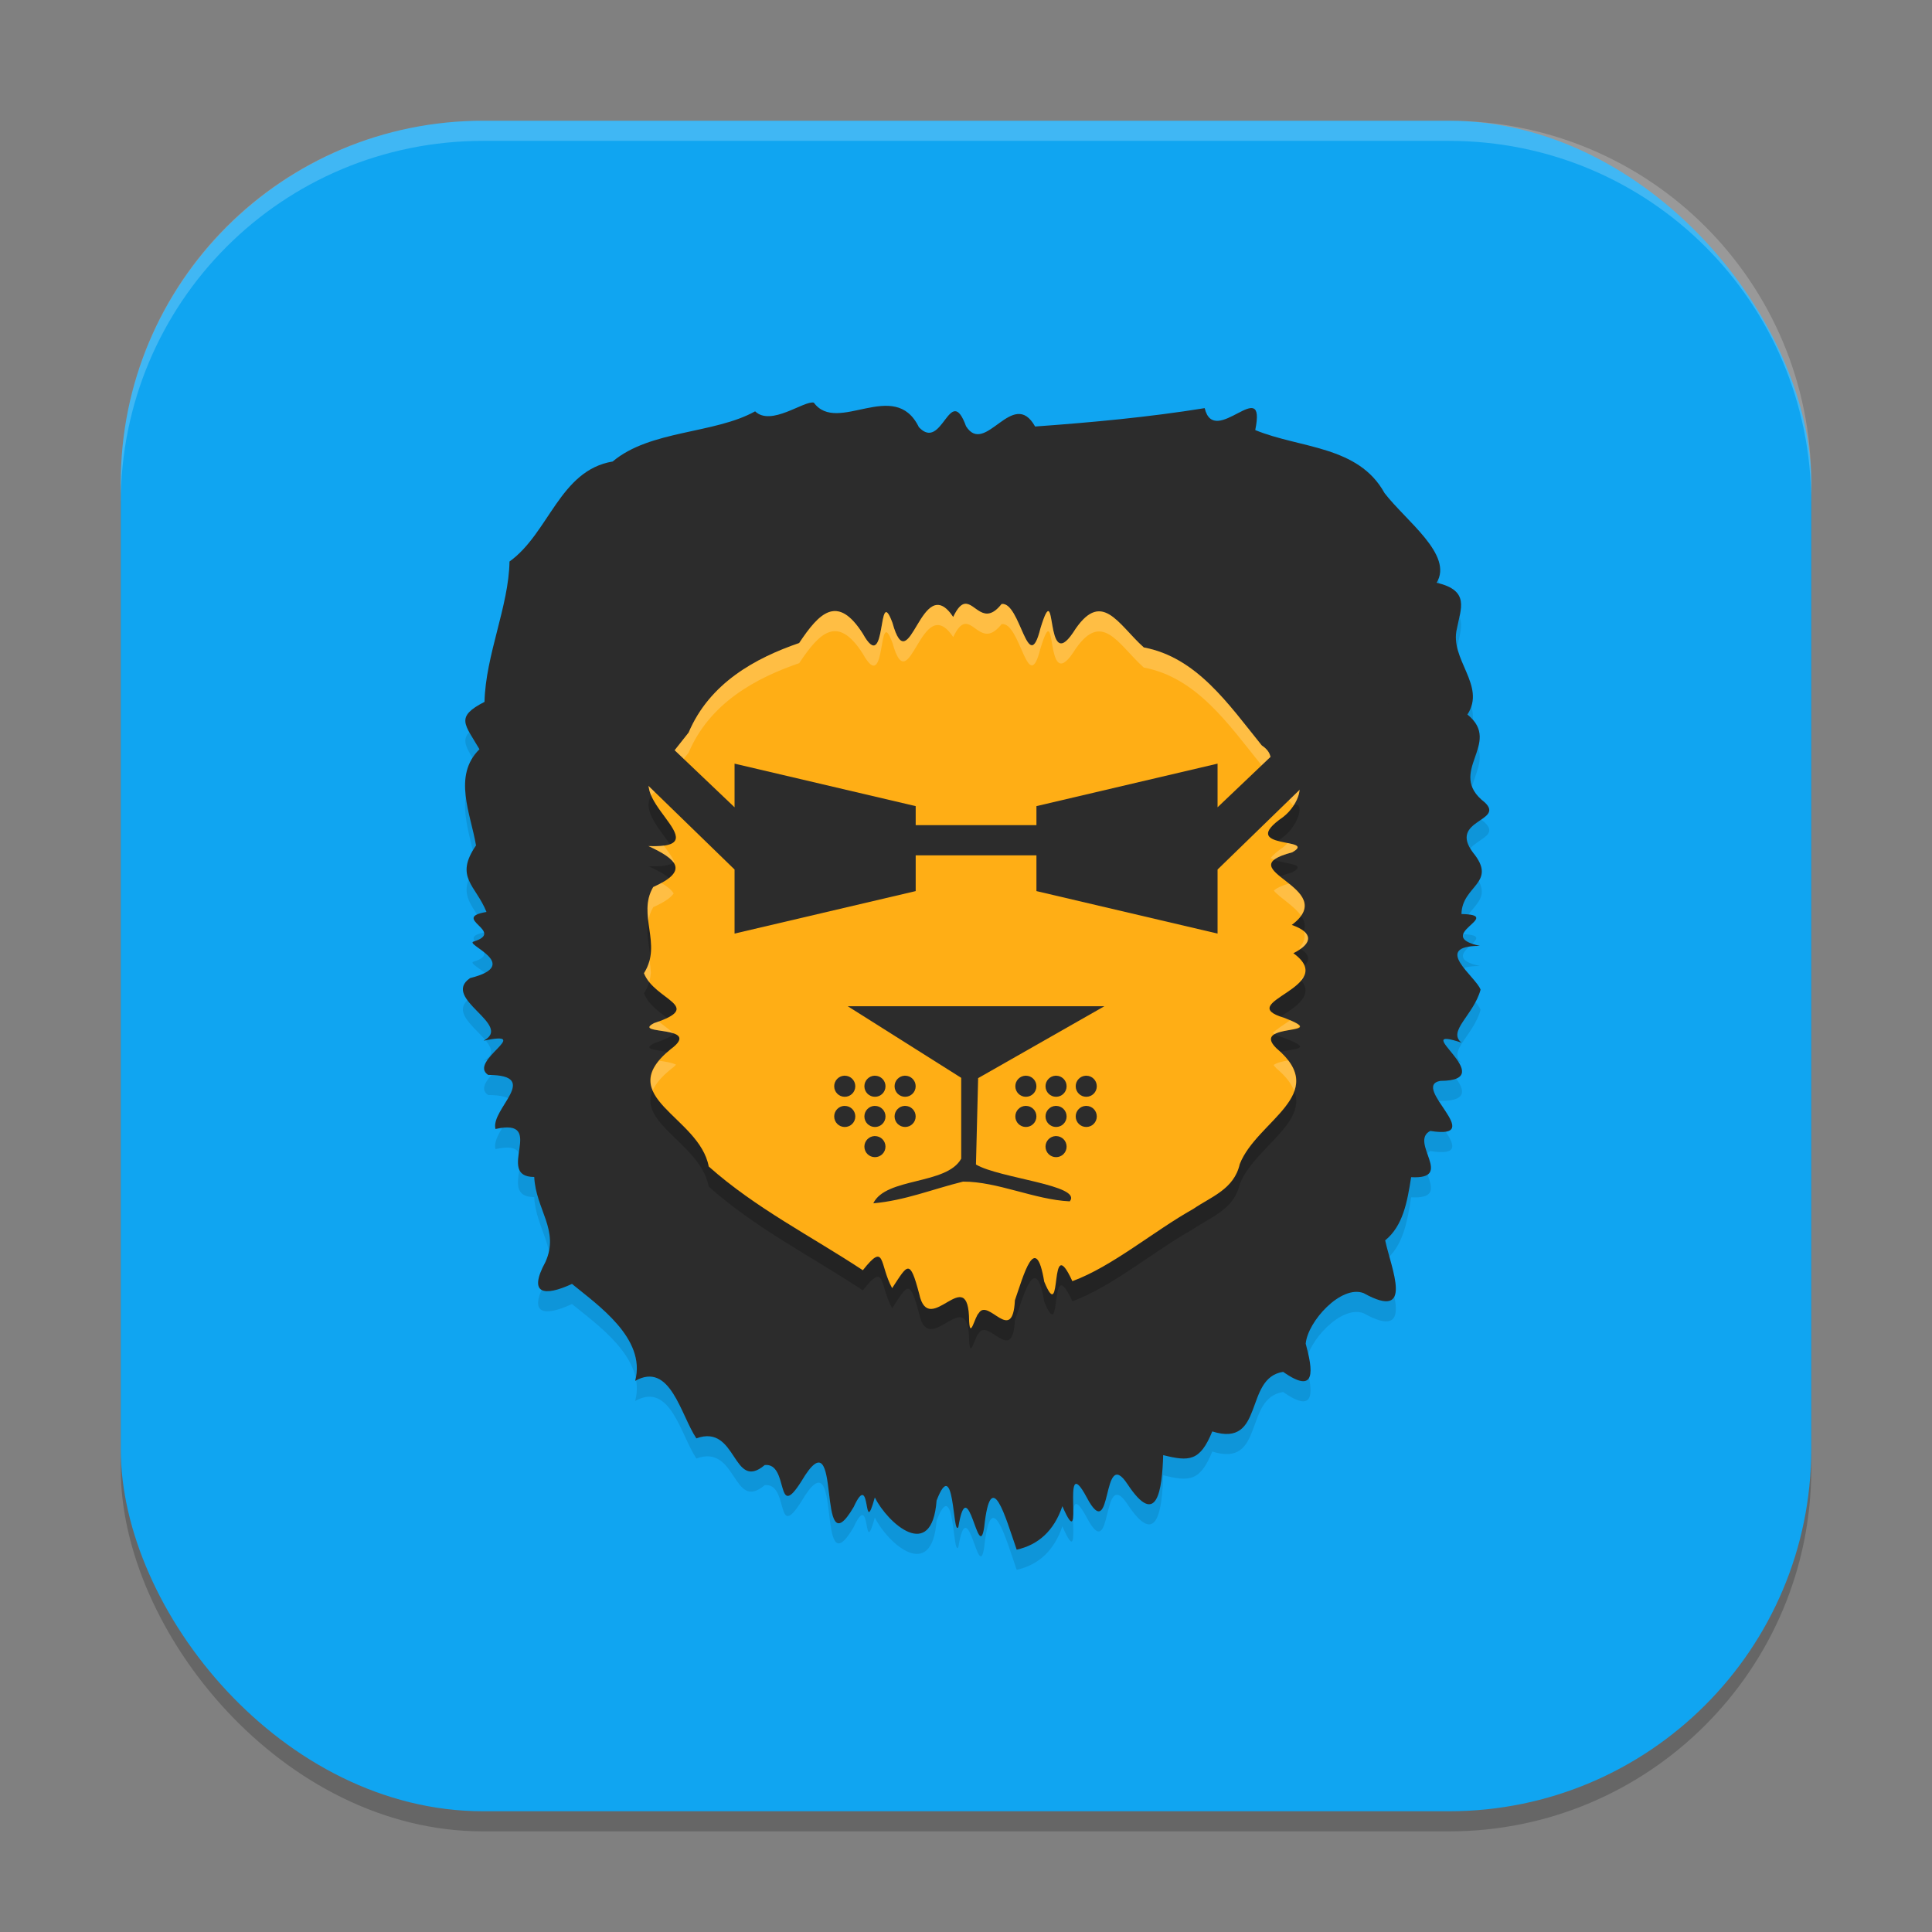
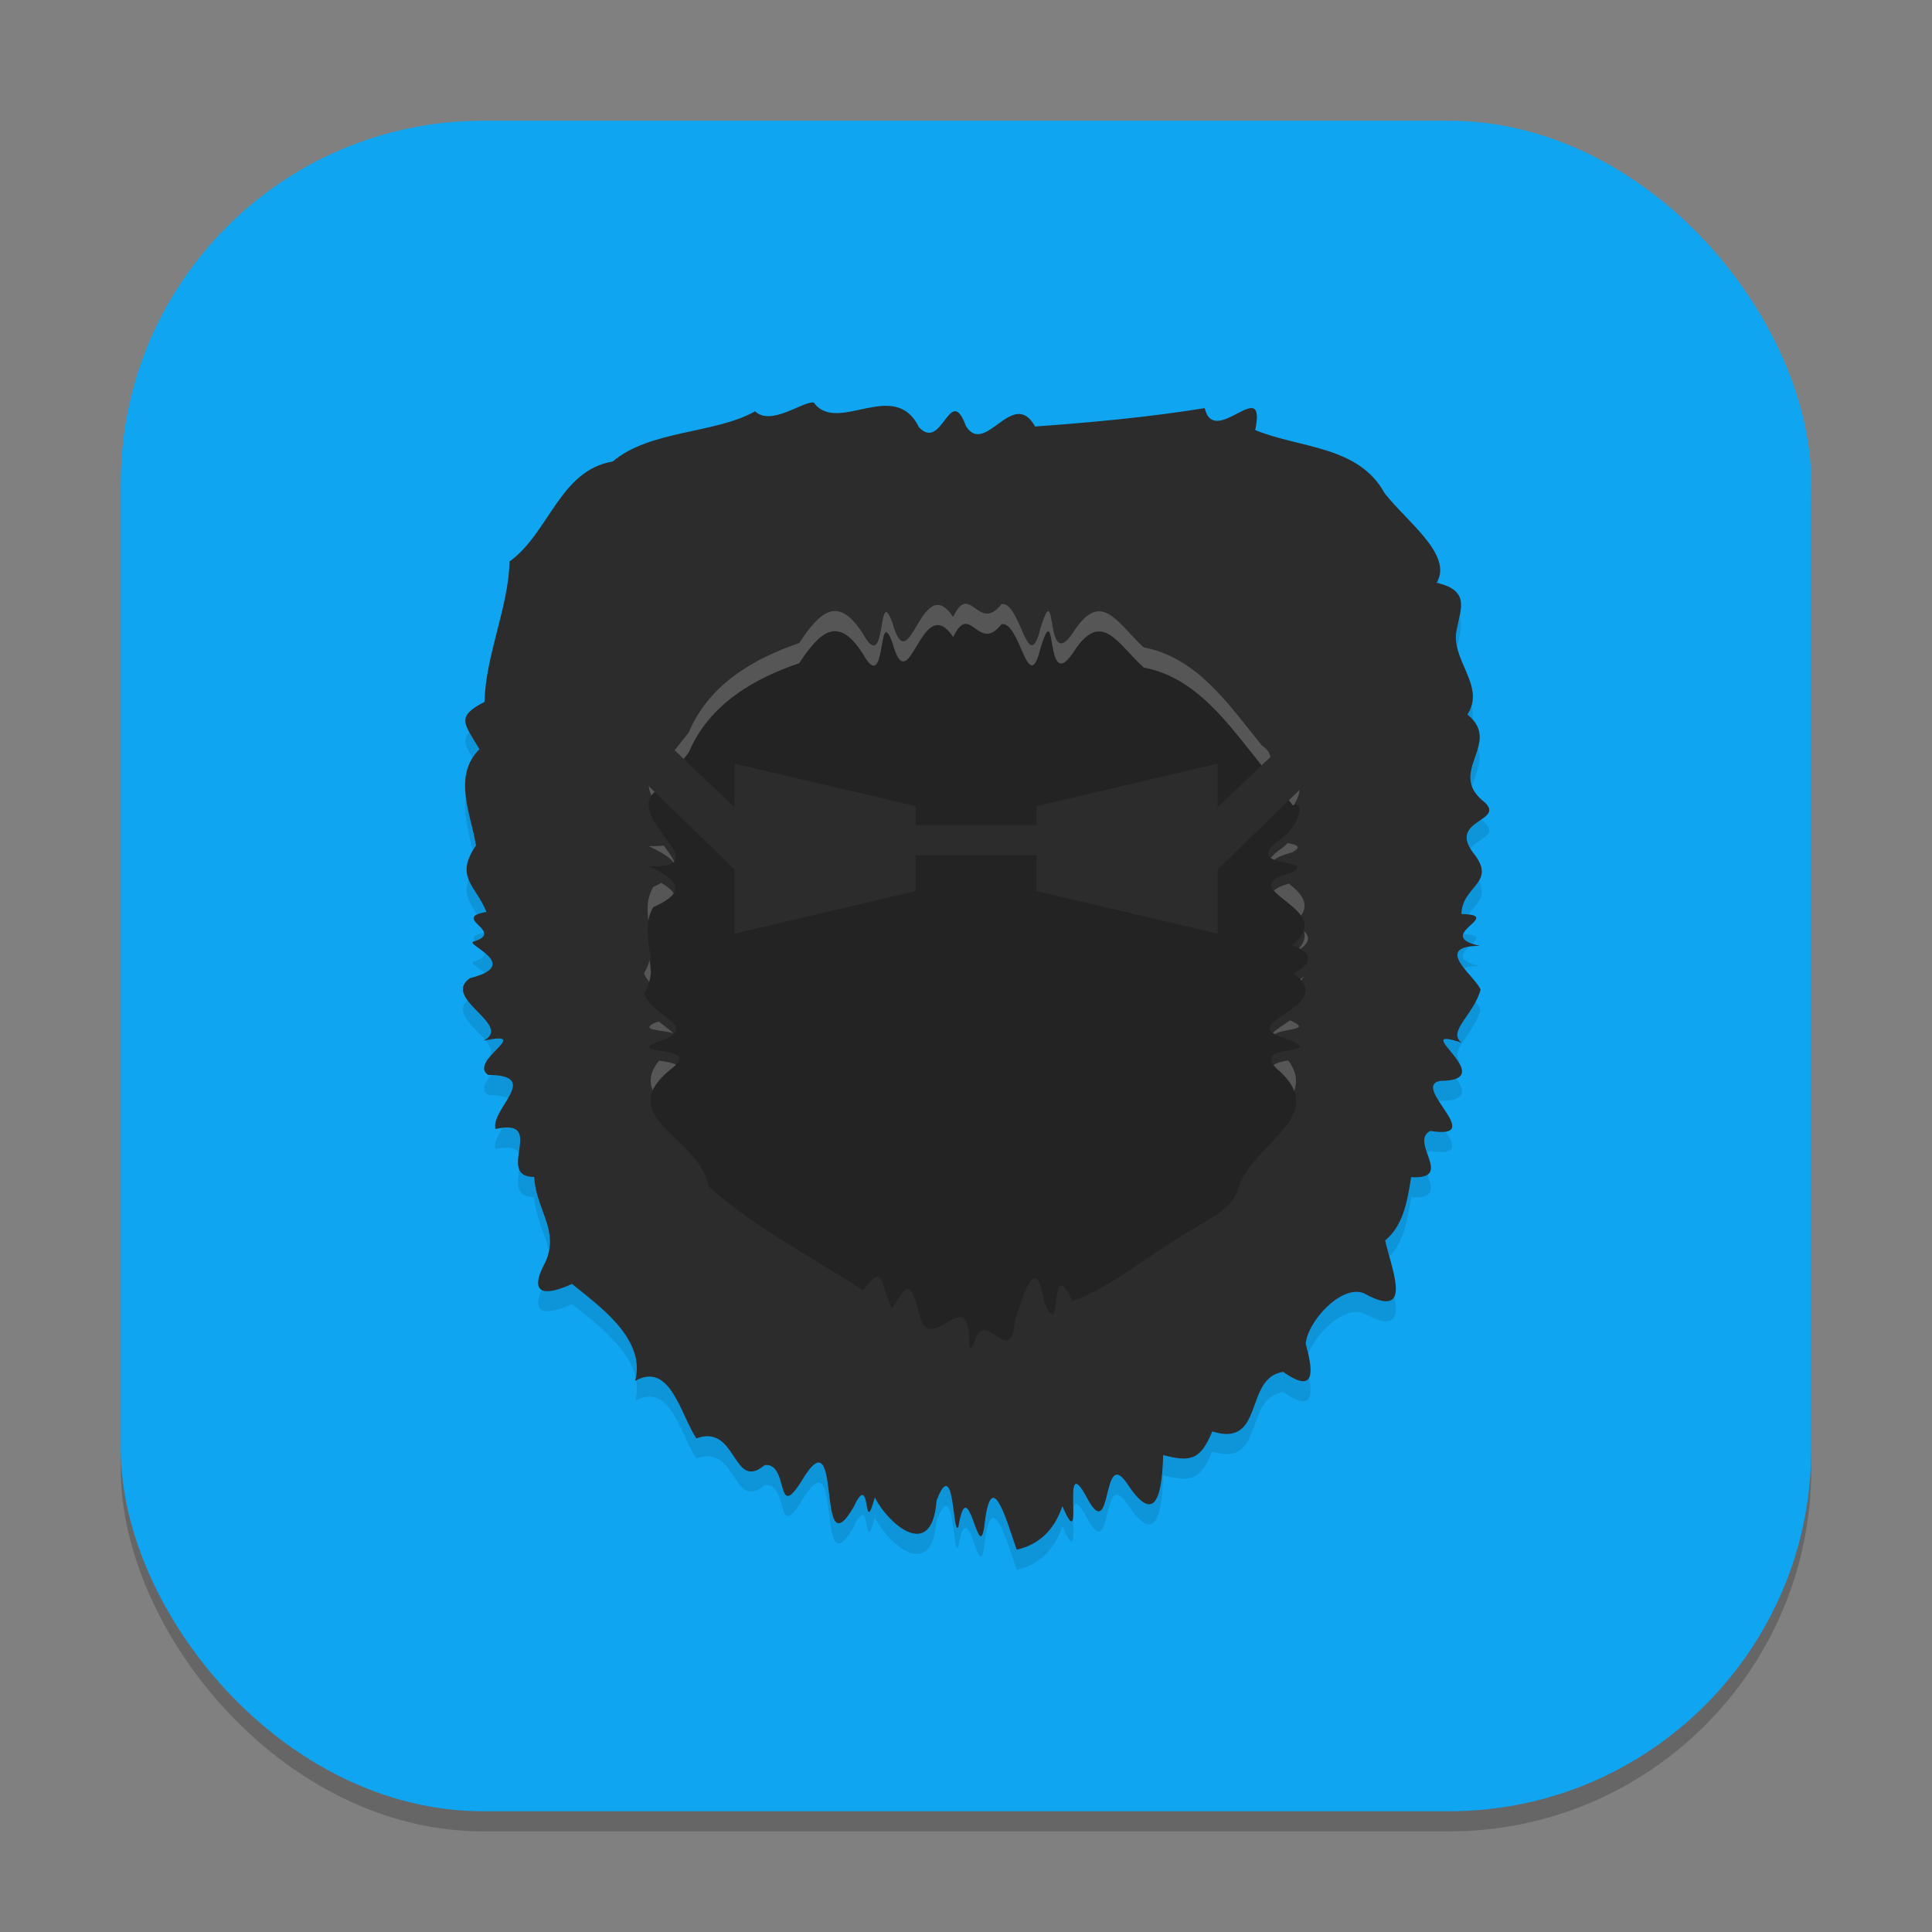
<svg xmlns="http://www.w3.org/2000/svg" xmlns:ns1="http://www.inkscape.org/namespaces/inkscape" xmlns:ns2="http://sodipodi.sourceforge.net/DTD/sodipodi-0.dtd" width="96" height="96" viewBox="0 0 96 96" version="1.1" id="svg5" ns1:version="1.3 (0e150ed6c4, 2023-07-21)" ns2:docname="BadlionClient.svg">
  <rect x="0" y="0" width="96" height="96" fill="#808080" stroke="none" />
  <ns2:namedview id="namedview7" pagecolor="#ffffff" bordercolor="#000000" borderopacity="0.25" ns1:showpageshadow="2" ns1:pageopacity="0.0" ns1:pagecheckerboard="0" ns1:deskcolor="#d1d1d1" ns1:document-units="px" showgrid="false" ns1:zoom="8.3645833" ns1:cx="48" ns1:cy="48" ns1:window-width="1850" ns1:window-height="1011" ns1:window-x="70" ns1:window-y="32" ns1:window-maximized="1" ns1:current-layer="svg5" />
  <defs id="defs2" />
  <rect style="opacity:0.2;fill:#000000;stroke-width:6;stroke-linecap:square" id="rect234" width="84" height="84" x="6" y="7" ry="18" />
  <rect style="fill:#10a5f1;fill-opacity:1;stroke-width:6;stroke-linecap:square" id="rect396" width="84" height="84" x="6" y="6" ry="18" />
  <path style="opacity:0.1;fill:#000000;stroke-width:1.5" d="m 50.518,78 c -0.556,-1.594 -1.277,-4.247 -1.614,-1.116 -0.282,1.877 -0.81,-2.91 -1.284,-0.004 -0.291,0.514 -0.178,-3.67 -1.082,-1.318 -0.23,3.086 -2.426,1.14 -3.069,-0.156 -0.603,2.192 -0.154,-1.48 -1.05,0.475 -1.939,3.314 -0.483,-4.853 -2.594,-1.284 -1.31,2.08 -0.6,-0.93 -1.825,-0.8 -1.614,1.358 -1.358,-2.072 -3.398,-1.325 -0.784,-1.171 -1.293,-3.838 -3.041,-2.858 0.568,-2.123 -1.913,-3.804 -3.139,-4.817 -1.39,0.641 -2.196,0.521 -1.32,-1.09 0.715,-1.579 -0.483,-2.614 -0.556,-4.224 -1.997,6.84e-4 0.678,-2.975 -1.926,-2.383 -0.263,-0.991 2.321,-2.675 -0.365,-2.689 -1.027,-0.673 2.322,-2.23 -0.226,-1.701 1.508,-0.782 -2.146,-2.097 -0.671,-3.109 2.664,-0.667 -0.343,-1.692 0.185,-1.818 1.598,-0.502 -1.183,-1.165 0.63,-1.468 -0.529,-1.328 -1.609,-1.72 -0.52,-3.306 -0.265,-1.582 -1.17,-3.457 0.171,-4.779 -0.729,-1.248 -1.219,-1.601 0.251,-2.354 0.053,-2.323 1.207,-4.76 1.242,-6.974 1.966,-1.413 2.494,-4.531 5.127,-4.97 1.862,-1.571 5.052,-1.364 7.077,-2.493 0.793,0.763 2.431,-0.545 2.916,-0.433 1.175,1.61 4.017,-1.26 5.221,1.219 1.174,1.253 1.537,-2.251 2.344,-0.045 0.96,1.514 2.326,-1.957 3.432,0.013 2.813,-0.203 5.647,-0.464 8.426,-0.913 0.48,2.027 3.088,-1.724 2.512,1.09 2.231,0.918 5.118,0.763 6.425,3.131 1.06,1.382 3.435,3.072 2.587,4.456 1.671,0.381 1.195,1.292 1.01,2.274 -0.383,1.524 1.467,2.831 0.521,4.273 1.783,1.436 -1.096,2.86 0.86,4.364 1.021,0.952 -1.81,0.86 -0.586,2.491 1.25,1.524 -0.546,1.633 -0.57,3.058 2.204,0.049 -1.477,1.063 0.915,1.583 -2.421,0.002 -0.189,1.531 0.035,2.177 -0.348,1.268 -1.656,2.059 -0.95,2.631 -2.765,-0.922 2.03,1.889 -1.044,1.9 -1.525,0.258 2.378,2.952 -0.506,2.487 -1.069,0.546 1.243,2.42 -0.95,2.298 -0.198,1.267 -0.413,2.423 -1.29,3.14 0.285,1.366 1.483,4.044 -1.07,2.622 -1.119,-0.429 -2.784,1.408 -2.879,2.512 0.357,1.315 0.542,2.569 -1.121,1.4 -1.965,0.295 -0.898,3.789 -3.522,2.96 -0.604,1.487 -1.145,1.501 -2.439,1.177 -0.052,1.748 -0.313,3.655 -1.772,1.444 -1.315,-2.002 -0.715,3.142 -2.029,0.654 -1.362,-2.544 -0.026,3.166 -1.208,0.439 -0.416,1.231 -1.206,1.925 -2.268,2.16 z" id="path3" />
  <path style="fill:#2c2c2c;stroke-width:1.5" d="m 50.518,77 c -0.556,-1.594 -1.277,-4.247 -1.614,-1.116 -0.282,1.877 -0.81,-2.91 -1.284,-0.004 -0.291,0.514 -0.178,-3.67 -1.082,-1.318 -0.23,3.086 -2.426,1.14 -3.069,-0.156 -0.603,2.192 -0.154,-1.48 -1.05,0.475 -1.939,3.314 -0.483,-4.853 -2.594,-1.284 -1.31,2.08 -0.6,-0.93 -1.825,-0.8 -1.614,1.358 -1.358,-2.072 -3.398,-1.325 -0.784,-1.171 -1.293,-3.838 -3.041,-2.858 0.568,-2.123 -1.913,-3.804 -3.139,-4.817 -1.39,0.641 -2.196,0.521 -1.32,-1.09 0.715,-1.579 -0.483,-2.614 -0.556,-4.224 -1.997,6.84e-4 0.678,-2.975 -1.926,-2.383 -0.263,-0.991 2.321,-2.675 -0.365,-2.689 -1.027,-0.673 2.322,-2.23 -0.226,-1.701 1.508,-0.782 -2.146,-2.097 -0.671,-3.109 2.664,-0.667 -0.343,-1.692 0.185,-1.818 1.598,-0.502 -1.183,-1.165 0.63,-1.468 -0.529,-1.328 -1.609,-1.72 -0.52,-3.306 -0.265,-1.582 -1.17,-3.457 0.171,-4.779 -0.729,-1.248 -1.219,-1.601 0.251,-2.354 0.053,-2.323 1.207,-4.76 1.242,-6.974 1.966,-1.413 2.494,-4.531 5.127,-4.97 1.862,-1.571 5.052,-1.364 7.077,-2.493 0.793,0.763 2.431,-0.545 2.916,-0.433 1.175,1.61 4.017,-1.26 5.221,1.219 1.174,1.253 1.537,-2.251 2.344,-0.045 0.96,1.514 2.326,-1.957 3.432,0.013 2.813,-0.203 5.647,-0.464 8.426,-0.913 0.48,2.027 3.088,-1.724 2.512,1.09 2.231,0.918 5.118,0.763 6.425,3.131 1.06,1.382 3.435,3.072 2.587,4.456 1.671,0.381 1.195,1.292 1.01,2.274 -0.383,1.524 1.467,2.831 0.521,4.273 1.783,1.436 -1.096,2.86 0.86,4.364 1.021,0.952 -1.81,0.86 -0.586,2.491 1.25,1.524 -0.546,1.633 -0.57,3.058 2.204,0.049 -1.477,1.063 0.915,1.583 -2.421,0.002 -0.189,1.531 0.035,2.177 -0.348,1.268 -1.656,2.059 -0.95,2.631 -2.765,-0.922 2.03,1.889 -1.044,1.9 -1.525,0.258 2.378,2.952 -0.506,2.487 -1.069,0.546 1.243,2.42 -0.95,2.298 -0.198,1.267 -0.413,2.423 -1.29,3.14 0.285,1.366 1.483,4.044 -1.07,2.622 -1.119,-0.429 -2.784,1.408 -2.879,2.512 0.357,1.315 0.542,2.569 -1.121,1.4 -1.965,0.295 -0.898,3.789 -3.522,2.96 -0.604,1.487 -1.145,1.501 -2.439,1.177 -0.052,1.748 -0.313,3.655 -1.772,1.444 -1.315,-2.002 -0.715,3.142 -2.029,0.654 -1.362,-2.544 -0.026,3.166 -1.208,0.439 -0.416,1.231 -1.206,1.925 -2.268,2.16 z" id="path4" />
  <path style="opacity:0.2;fill:#000000;stroke-width:1.5" d="m 47.933,31.004 c -0.173,0.028 -0.356,0.202 -0.569,0.652 -1.587,-2.383 -2.173,3.337 -3.018,0.293 -0.763,-2.073 -0.255,2.734 -1.475,0.535 -1.254,-1.969 -2.158,-1.043 -3.162,0.468 -2.17,0.745 -4.449,1.986 -5.493,4.449 l -1.365,1.727 c -2.402,1.281 3.155,4.064 -0.629,3.913 1.399,0.649 2.048,1.224 0.235,2.036 -0.816,1.389 0.471,2.827 -0.459,4.281 0.521,1.349 3.048,1.635 0.504,2.479 -1.168,0.608 2.49,0.08 0.807,1.309 -2.902,2.367 1.44,3.317 1.907,5.816 2.322,2.068 5.098,3.465 7.658,5.155 1.141,-1.444 0.809,-0.293 1.456,0.891 0.771,-1.175 0.873,-1.507 1.346,0.289 0.487,2.269 2.469,-1.674 2.479,1.359 0.054,0.899 0.281,-0.228 0.478,-0.406 0.469,-0.78 1.685,1.609 1.797,-0.64 0.42,-1.195 1.028,-3.499 1.456,-0.928 0.944,2.303 0.198,-2.644 1.399,-0.021 1.992,-0.734 4.01,-2.468 6.009,-3.591 0.894,-0.613 2.024,-0.975 2.309,-2.228 0.845,-2.159 4.546,-3.467 1.823,-5.753 -1.348,-1.313 2.847,-0.58 0.375,-1.518 -2.582,-0.766 2.801,-1.516 0.466,-3.207 1.009,-0.503 0.968,-1.037 -0.08,-1.405 2.492,-1.864 -3.276,-2.74 0.023,-3.608 1.331,-0.754 -2.829,-0.107 -0.455,-1.752 0.857,-0.659 1.08,-1.867 0.485,-1.58 l -1.118,-1.434 c -0.039,-0.188 -0.167,-0.372 -0.428,-0.548 -1.679,-2.085 -3.237,-4.37 -5.861,-4.867 -1.292,-1.155 -2.108,-2.969 -3.518,-0.727 -1.43,2.117 -0.763,-3.01 -1.615,-0.226 -0.622,2.496 -0.994,-1.342 -1.933,-1.204 -0.88,1.117 -1.314,-0.093 -1.835,-0.008 z" id="path5" />
-   <path style="fill:#ffae15;stroke-width:1.5" d="m 47.933,30.004 c -0.173,0.028 -0.356,0.202 -0.569,0.652 -1.587,-2.383 -2.173,3.337 -3.018,0.293 -0.763,-2.073 -0.255,2.734 -1.475,0.535 -1.254,-1.969 -2.158,-1.043 -3.162,0.468 -2.17,0.745 -4.449,1.986 -5.493,4.449 l -1.365,1.727 c -2.402,1.281 3.155,4.064 -0.629,3.913 1.399,0.649 2.048,1.224 0.235,2.036 -0.816,1.389 0.471,2.827 -0.459,4.281 0.521,1.349 3.048,1.635 0.504,2.479 -1.168,0.608 2.49,0.08 0.807,1.309 -2.902,2.367 1.44,3.317 1.907,5.816 2.322,2.068 5.098,3.465 7.658,5.155 1.141,-1.444 0.809,-0.293 1.456,0.891 0.771,-1.175 0.873,-1.507 1.346,0.289 0.487,2.269 2.469,-1.674 2.479,1.359 0.054,0.899 0.281,-0.228 0.478,-0.406 0.469,-0.78 1.685,1.609 1.797,-0.64 0.42,-1.195 1.028,-3.499 1.456,-0.928 0.944,2.303 0.198,-2.644 1.399,-0.021 1.992,-0.734 4.01,-2.468 6.009,-3.591 0.894,-0.613 2.024,-0.975 2.309,-2.228 0.845,-2.159 4.546,-3.467 1.823,-5.753 -1.348,-1.313 2.847,-0.58 0.375,-1.518 -2.582,-0.766 2.801,-1.516 0.466,-3.207 1.009,-0.503 0.968,-1.037 -0.08,-1.405 2.492,-1.864 -3.276,-2.74 0.023,-3.608 1.331,-0.754 -2.829,-0.107 -0.455,-1.752 0.857,-0.659 1.08,-1.867 0.485,-1.58 l -1.118,-1.434 c -0.039,-0.188 -0.167,-0.372 -0.428,-0.548 -1.679,-2.085 -3.237,-4.37 -5.861,-4.867 -1.292,-1.155 -2.108,-2.969 -3.518,-0.727 -1.43,2.117 -0.763,-3.01 -1.615,-0.226 -0.622,2.496 -0.994,-1.342 -1.933,-1.204 -0.88,1.117 -1.314,-0.093 -1.835,-0.008 z" id="path6" />
  <path id="path7" style="opacity:0.2;fill:#ffffff;stroke-width:1.5" d="M 47.936 30.002 C 47.762 30.03 47.575 30.206 47.363 30.656 C 45.776 28.274 45.191 33.994 44.346 30.949 C 43.583 28.876 44.093 33.683 42.873 31.484 C 41.619 29.515 40.715 30.442 39.711 31.953 C 37.541 32.698 35.263 33.938 34.219 36.4 L 32.852 38.127 C 32.146 38.503 32.136 39.01 32.367 39.533 C 32.466 39.387 32.623 39.25 32.854 39.127 L 34.217 37.4 C 35.261 34.938 37.541 33.698 39.711 32.953 C 40.715 31.442 41.619 30.515 42.873 32.484 C 44.093 34.683 43.585 29.876 44.348 31.949 C 45.193 34.994 45.778 29.274 47.365 31.656 C 47.577 31.206 47.76 31.032 47.934 31.004 C 48.454 30.919 48.887 32.129 49.768 31.012 C 50.707 30.873 51.079 34.713 51.701 32.217 C 52.553 29.433 51.886 34.558 53.316 32.441 C 54.726 30.2 55.542 32.015 56.834 33.17 C 59.458 33.667 61.017 35.952 62.695 38.037 C 62.957 38.213 63.084 38.396 63.123 38.584 L 64.242 40.018 C 64.261 40.009 64.276 40.006 64.293 40 C 64.669 39.406 64.68 38.807 64.242 39.018 L 63.123 37.584 C 63.084 37.396 62.957 37.213 62.695 37.037 C 61.017 34.952 59.46 32.667 56.836 32.17 C 55.544 31.015 54.726 29.2 53.316 31.441 C 51.886 33.558 52.555 28.431 51.703 31.215 C 51.081 33.711 50.709 29.873 49.77 30.012 C 48.889 31.129 48.456 29.921 47.936 30.006 L 47.936 30.002 z M 63.984 41.891 C 63.913 41.963 63.841 42.036 63.758 42.1 C 63.448 42.314 63.256 42.486 63.143 42.631 C 63.191 42.666 63.248 42.696 63.314 42.723 C 63.468 42.597 63.747 42.474 64.213 42.352 C 64.729 42.059 64.418 41.977 63.984 41.891 z M 32.979 42.012 C 32.781 42.039 32.545 42.054 32.223 42.041 C 32.82 42.318 33.273 42.582 33.463 42.857 C 33.479 42.844 33.493 42.831 33.506 42.816 C 33.399 42.581 33.195 42.306 32.979 42.012 z M 32.857 43.871 C 32.735 43.939 32.618 44.005 32.459 44.076 C 32.136 44.627 32.147 45.186 32.215 45.75 C 32.255 45.525 32.328 45.301 32.459 45.078 C 33.01 44.831 33.331 44.606 33.475 44.395 C 33.366 44.218 33.156 44.044 32.857 43.871 z M 64.041 43.904 C 63.652 44.02 63.422 44.135 63.297 44.254 C 63.59 44.61 64.308 45.01 64.648 45.5 C 65.104 44.855 64.589 44.343 64.041 43.904 z M 64.791 46.271 C 64.876 46.527 64.822 46.809 64.555 47.117 C 64.577 47.129 64.592 47.142 64.613 47.154 C 65.051 46.847 65.111 46.538 64.791 46.271 z M 32.275 47.715 C 32.221 47.929 32.137 48.144 32 48.359 C 32.061 48.518 32.155 48.657 32.26 48.787 C 32.304 48.635 32.329 48.483 32.342 48.332 C 32.33 48.126 32.305 47.92 32.275 47.715 z M 64.795 48.51 C 64.743 48.56 64.678 48.61 64.607 48.66 C 64.624 48.678 64.639 48.695 64.654 48.713 C 64.709 48.647 64.76 48.58 64.795 48.51 z M 64.102 50.701 C 63.777 50.93 63.437 51.135 63.246 51.326 C 63.273 51.346 63.304 51.365 63.34 51.385 C 63.85 51.079 65.245 51.199 64.102 50.701 z M 32.729 50.756 C 32.654 50.783 32.59 50.809 32.504 50.838 C 31.785 51.212 32.892 51.158 33.459 51.346 C 33.29 51.173 33.006 50.982 32.729 50.756 z M 64.008 52.693 C 63.738 52.74 63.446 52.802 63.283 52.92 C 63.323 52.973 63.362 53.026 63.426 53.088 C 63.905 53.49 64.177 53.861 64.309 54.213 C 64.474 53.74 64.428 53.243 64.008 52.693 z M 32.75 52.705 C 32.294 53.256 32.249 53.732 32.434 54.18 C 32.574 53.863 32.851 53.523 33.312 53.146 C 33.437 53.056 33.524 52.977 33.594 52.904 C 33.391 52.798 33.043 52.75 32.75 52.705 z " />
  <path style="fill:#2c2c2c;stroke-width:1.5" d="M 29.412,33.368 27.86,34.811 36.5,43.206 v 3.183 l 9,-2.111 v -1.778 h 6 v 1.778 l 9,2.111 v -3.183 l 8.64,-8.395 -1.552,-1.443 -7.088,6.746 v -2.169 l -9,2.111 v 0.944 h -6 V 40.056 L 36.5,37.945 v 2.169 z" id="path8" />
-   <path style="fill:#2c2c2c;stroke-width:1.5" d="m 42.125,50 c 0,0 3.679,2.325 5.637,3.557 v 4.017 c -0.722,1.312 -3.746,0.919 -4.368,2.218 1.569,-0.138 2.932,-0.701 4.459,-1.078 1.71,-0.007 3.554,0.898 5.303,0.981 0.652,-0.806 -3.509,-1.145 -4.661,-1.831 0.033,-1.43 0.108,-4.292 0.108,-4.292 L 54.875,50 Z m -0.176,3.451 c -0.277,0.014 -0.498,0.244 -0.498,0.524 0,0.29 0.234,0.524 0.524,0.524 0.29,0 0.524,-0.234 0.524,-0.524 0,-0.29 -0.234,-0.524 -0.524,-0.524 -0.009,0 -0.017,-4.53e-4 -0.026,0 z m 1.5,0 c -0.277,0.014 -0.498,0.244 -0.498,0.524 0,0.29 0.234,0.524 0.524,0.524 C 43.766,54.5 44,54.266 44,53.976 c 0,-0.29 -0.234,-0.524 -0.524,-0.524 -0.009,0 -0.017,-4.53e-4 -0.026,0 z m 1.5,0 c -0.277,0.014 -0.498,0.244 -0.498,0.524 0,0.29 0.234,0.524 0.524,0.524 0.29,0 0.524,-0.234 0.524,-0.524 0,-0.29 -0.234,-0.524 -0.524,-0.524 -0.009,0 -0.017,-4.53e-4 -0.026,0 z m 6,0 c -0.277,0.014 -0.498,0.244 -0.498,0.524 0,0.29 0.234,0.524 0.524,0.524 0.29,0 0.524,-0.234 0.524,-0.524 0,-0.29 -0.234,-0.524 -0.524,-0.524 -0.009,0 -0.017,-4.53e-4 -0.026,0 z m 1.5,0 c -0.277,0.014 -0.498,0.244 -0.498,0.524 0,0.29 0.234,0.524 0.524,0.524 0.29,0 0.524,-0.234 0.524,-0.524 0,-0.29 -0.234,-0.524 -0.524,-0.524 -0.009,0 -0.017,-4.53e-4 -0.026,0 z m 1.5,0 c -0.277,0.014 -0.498,0.244 -0.498,0.524 0,0.29 0.234,0.524 0.524,0.524 0.29,0 0.524,-0.234 0.524,-0.524 0,-0.29 -0.234,-0.524 -0.524,-0.524 -0.009,0 -0.017,-4.53e-4 -0.026,0 z m -12,1.5 c -0.277,0.014 -0.498,0.244 -0.498,0.524 C 41.451,55.766 41.686,56 41.976,56 42.266,56 42.5,55.766 42.5,55.476 c 0,-0.29 -0.234,-0.524 -0.524,-0.524 -0.009,0 -0.017,-4.53e-4 -0.026,0 z m 1.5,0 c -0.277,0.014 -0.498,0.244 -0.498,0.524 C 42.951,55.766 43.186,56 43.476,56 43.766,56 44,55.766 44,55.476 c 0,-0.29 -0.234,-0.524 -0.524,-0.524 -0.009,0 -0.017,-4.53e-4 -0.026,0 z m 1.5,0 c -0.277,0.014 -0.498,0.244 -0.498,0.524 0,0.29 0.234,0.524 0.524,0.524 0.29,0 0.524,-0.234 0.524,-0.524 0,-0.29 -0.234,-0.524 -0.524,-0.524 -0.009,0 -0.017,-4.53e-4 -0.026,0 z m 6,0 c -0.277,0.014 -0.498,0.244 -0.498,0.524 0,0.29 0.234,0.524 0.524,0.524 0.29,0 0.524,-0.234 0.524,-0.524 0,-0.29 -0.234,-0.524 -0.524,-0.524 -0.009,0 -0.017,-4.53e-4 -0.026,0 z m 1.5,0 c -0.277,0.014 -0.498,0.244 -0.498,0.524 0,0.29 0.234,0.524 0.524,0.524 0.29,0 0.524,-0.234 0.524,-0.524 0,-0.29 -0.234,-0.524 -0.524,-0.524 -0.009,0 -0.017,-4.53e-4 -0.026,0 z m 1.5,0 c -0.277,0.014 -0.498,0.244 -0.498,0.524 0,0.29 0.234,0.524 0.524,0.524 0.29,0 0.524,-0.234 0.524,-0.524 0,-0.29 -0.234,-0.524 -0.524,-0.524 -0.009,0 -0.017,-4.53e-4 -0.026,0 z m -10.5,1.5 c -0.277,0.014 -0.498,0.244 -0.498,0.524 0,0.29 0.234,0.524 0.524,0.524 0.29,0 0.524,-0.234 0.524,-0.524 0,-0.29 -0.234,-0.524 -0.524,-0.524 -0.009,0 -0.017,-4.53e-4 -0.026,0 z m 9,0 c -0.277,0.014 -0.498,0.244 -0.498,0.524 0,0.29 0.234,0.524 0.524,0.524 0.29,0 0.524,-0.234 0.524,-0.524 0,-0.29 -0.234,-0.524 -0.524,-0.524 -0.009,0 -0.017,-4.53e-4 -0.026,0 z" id="path9" />
-   <path d="M 24,6 C 14.028,6 6,14.028 6,24 v 1 C 6,15.028 14.028,7 24,7 h 48 c 9.972,0 18,8.028 18,18 V 24 C 90,14.028 81.972,6 72,6 Z" style="opacity:0.2;fill:#ffffff;stroke-width:6;stroke-linecap:square" id="path1040" />
</svg>